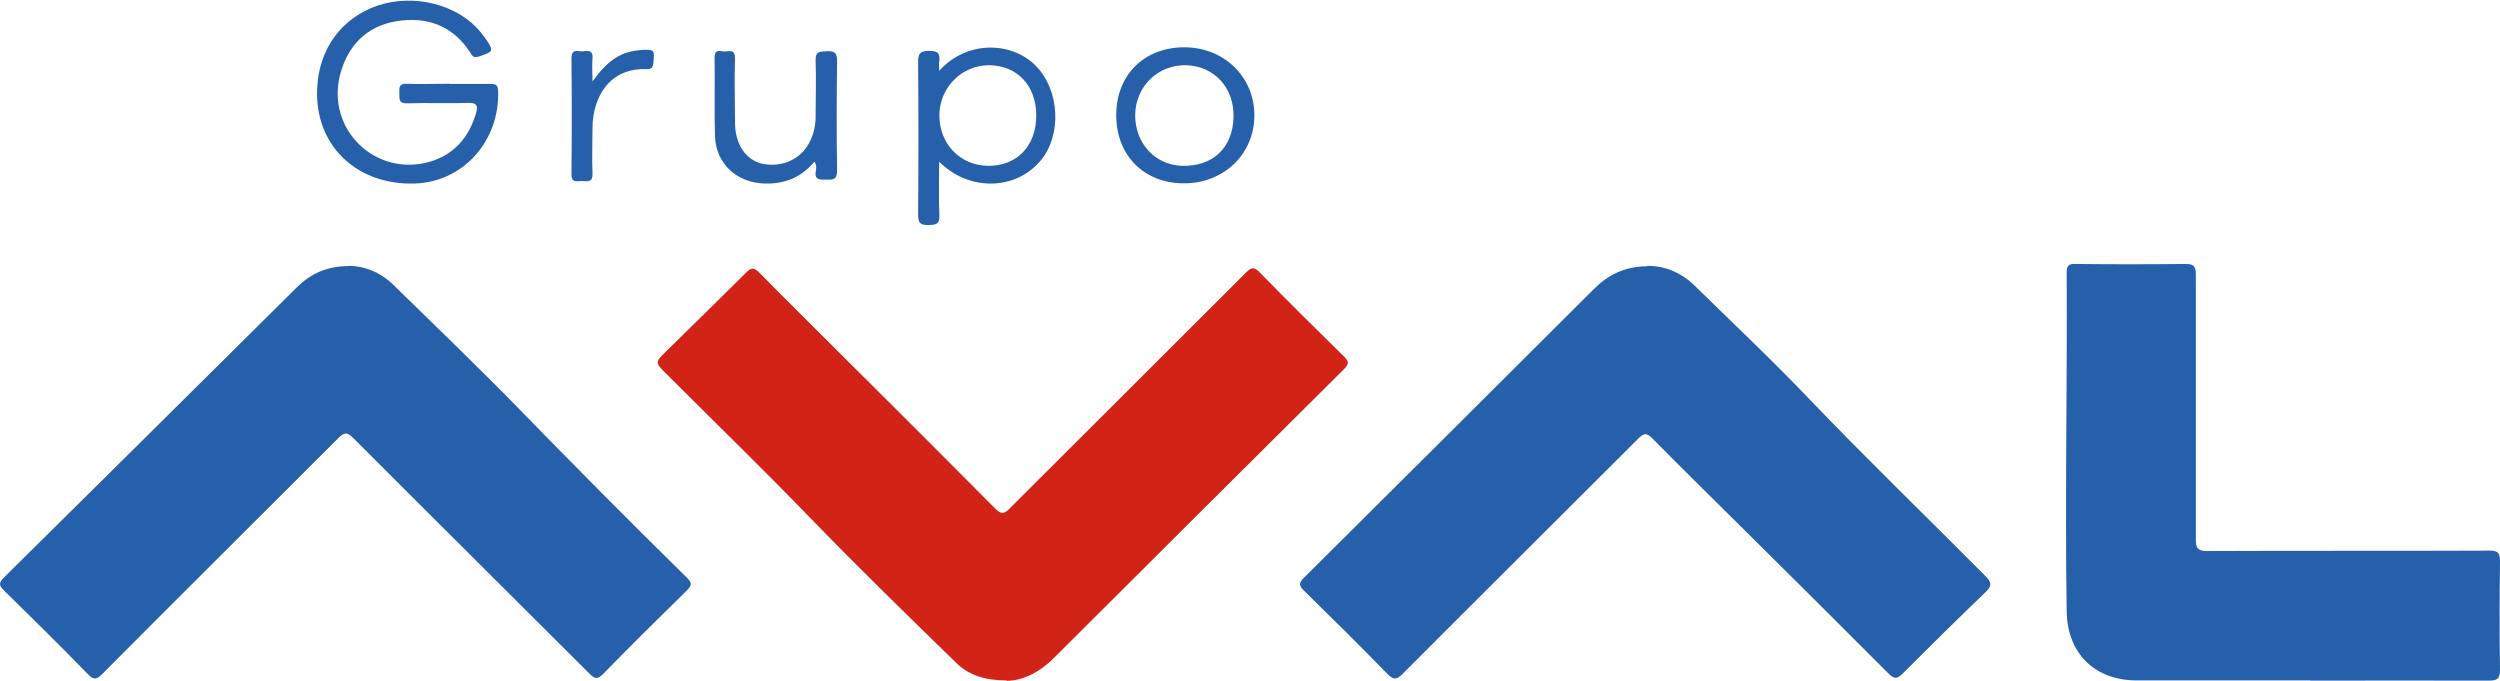
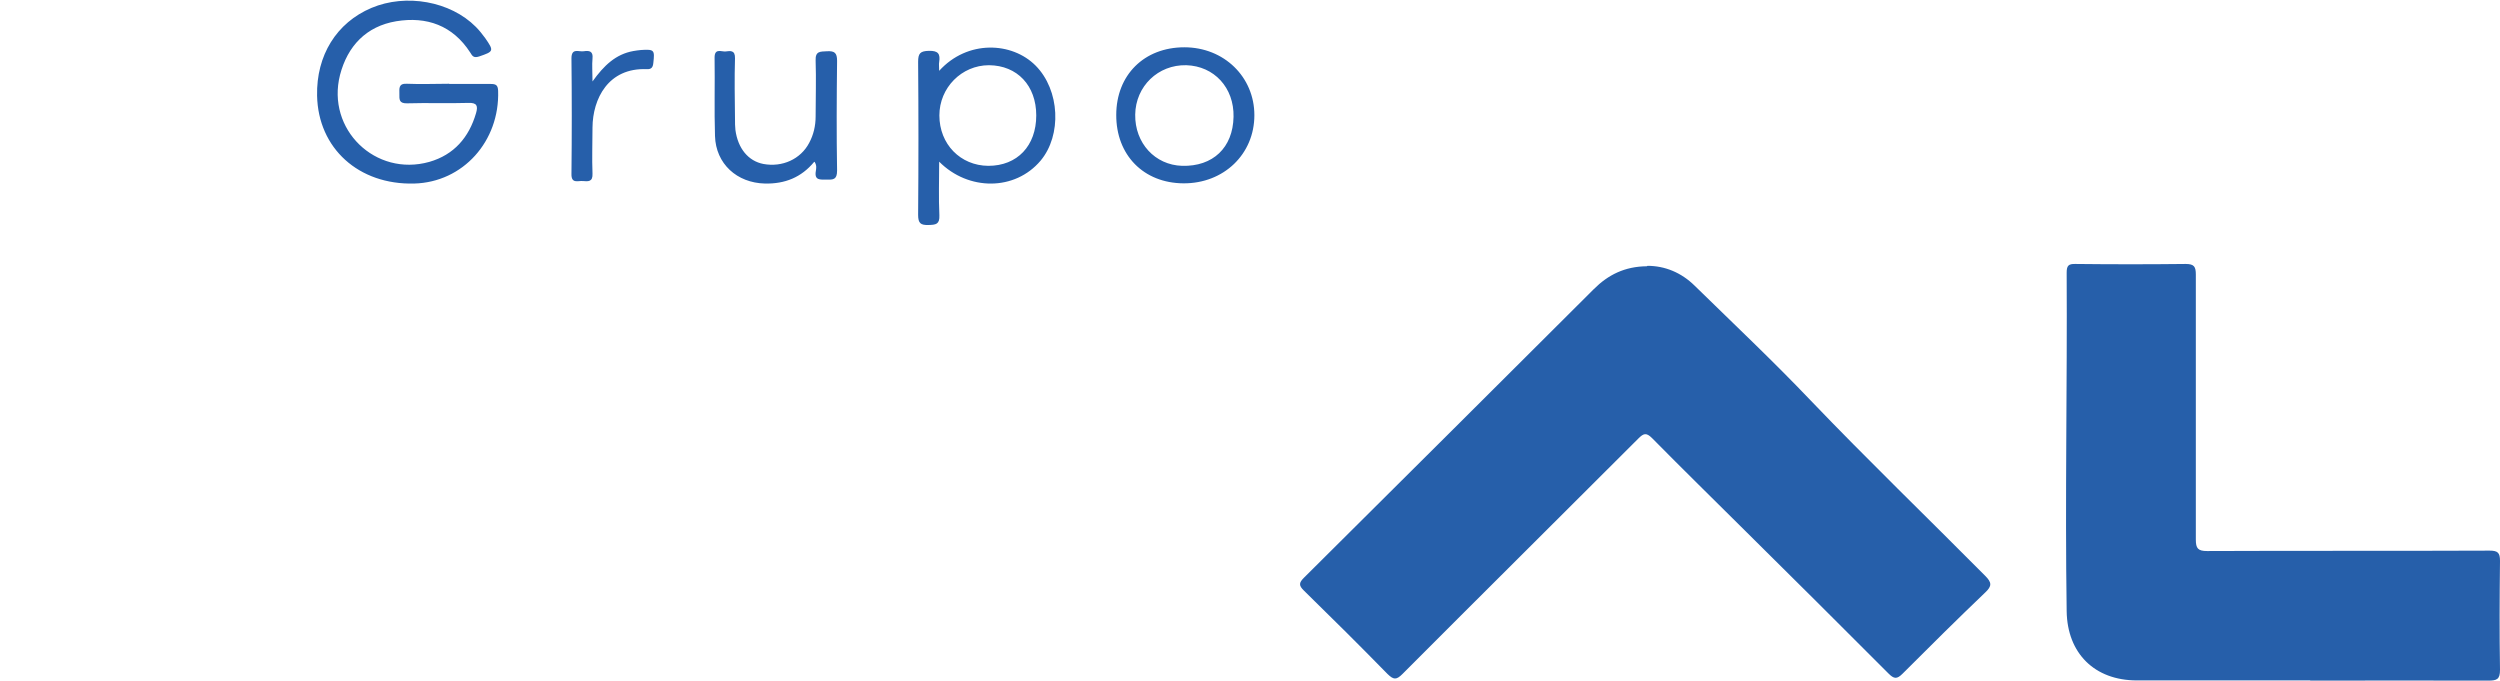
<svg xmlns="http://www.w3.org/2000/svg" id="Capa_1" data-name="Capa 1" version="1.1" viewBox="0 0 1200 327">
  <defs>
    <style>
      .cls-1 {
        fill: #d12417;
      }

      .cls-1, .cls-2 {
        stroke-width: 0px;
      }

      .cls-2 {
        fill: #265faa;
      }
    </style>
  </defs>
-   <path class="cls-2" d="M167.2,127.6c7.7,0,15.5,3.1,21.8,9.3,21.3,20.8,42.7,41.4,63.4,62.7,12,12.4,24.3,24.7,36.4,37,13.6,13.7,27.3,27.3,41,40.8,2.3,2.3,2.4,3.5,0,5.9-13.6,13.3-27.1,26.7-40.4,40.3-2.6,2.6-3.9,2.3-6.3-.1-37.8-37.8-75.8-75.4-113.6-113.3-3.1-3.1-4.4-2.6-7.2.2-37.7,37.7-75.6,75.3-113.2,113.1-3,3.1-4.4,2.7-7.1-.1-13.2-13.5-26.6-26.8-40.1-40-2.6-2.5-2.4-3.8,0-6.2,46.9-46.3,93.7-92.8,140.5-139.2,6.6-6.5,14.2-10.2,24.8-10.3h0Z" />
-   <path class="cls-1" d="M483.2,326.6c-10.7,0-18.3-2.6-24.4-8.6-23.3-22.7-46.6-45.4-69.3-68.8-22.8-23.6-46.4-46.5-69.6-69.7-5.6-5.6-5.6-5.5.1-11.1,12.8-12.6,25.6-25.1,38.3-37.7,2.4-2.4,3.6-2.3,6,0,13.8,14,27.8,27.8,41.7,41.7,24,23.9,48,47.8,71.9,71.9,2.7,2.7,4.1,2.4,6.6-.1,37.8-37.8,75.7-75.5,113.5-113.3,2.7-2.7,4.1-2.9,6.8,0,13.3,13.6,26.8,27,40.4,40.3,2.3,2.3,2.4,3.5,0,5.9-46.5,46.2-93,92.5-139.4,138.8-6.9,6.9-14.9,10.8-22.7,10.9h0Z" />
  <path class="cls-2" d="M790.8,127.6c8.3,0,16.2,3.2,22.6,9.5,18.7,18.3,37.7,36.2,55.7,55.1,27.4,28.6,55.9,56.1,83.8,84.2,3.2,3.2,3.3,4.9,0,8-13.4,12.8-26.6,25.9-39.7,39-2.7,2.7-4.1,2.5-6.7-.1-23-23.1-46.1-46-69.2-68.9-14.8-14.7-29.7-29.3-44.3-44.1-2.8-2.8-4.1-2.3-6.6.2-37.7,37.7-75.6,75.3-113.2,113-3,3-4.3,2.8-7.2,0-13.2-13.5-26.6-26.8-40.1-40-2.6-2.5-2.4-3.8,0-6.2,46.4-46.1,92.8-92.3,139.1-138.5,6.9-6.9,14.9-10.9,25.5-11h0ZM1108.9,326.6c-27.7,0-55.4,0-83.2,0-20.3,0-33.4-13-33.7-33.2-.8-54.2.3-108.3,0-162.5,0-3.3.8-4.3,4.2-4.2,17.6.2,35.3.2,52.9,0,4.1,0,4.9,1.3,4.9,5.1,0,42.4,0,84.8,0,127.2,0,4.2,1,5.5,5.4,5.5,45.2-.2,90.4,0,135.6-.2,3.9,0,5,1,5,4.9-.2,17.4-.3,34.9,0,52.3,0,4.6-1.5,5.2-5.6,5.2-28.5-.1-57,0-85.5,0h0ZM215.6,40.3c6.6,0,13.2,0,19.8,0,2.5,0,3.6.4,3.7,3.3.8,24.2-16.9,43.9-40.3,44.5-26.6.7-46.1-16.9-46.6-42.2-.4-19.3,9.3-35,26.1-42.1,16.6-7,37.9-3.2,50.1,9.1,1.7,1.7,3.1,3.5,4.5,5.4,4.3,6.2,4.1,6.4-2.9,8.8-2.5.8-3.2,0-4.3-1.9-8.4-13-20.9-17.4-35.5-15-14.4,2.4-23.4,11.9-27,25.8-6.6,26.1,17,49,42.9,41.7,11.8-3.4,19-11.7,22.4-23.4,1-3.4.5-5.1-3.8-4.9-9.7.3-19.5-.1-29.3.2-4,.1-3.7-2-3.7-4.6,0-2.5-.5-5,3.6-4.8,6.8.3,13.5,0,20.3,0h0ZM450.8,34c13.6-15,35-13.9,46.3-2.5,11.7,11.8,12.6,33.4,2.4,45.6-12.3,14.6-34.7,14.6-48.7.5,0,9-.3,17.4.1,25.7.2,4.4-1.7,4.6-5.2,4.7-3.8.1-5-.8-5-4.9.2-24.5.2-49,0-73.4,0-4.1,1-5.2,5.2-5.3,4.5-.1,5.5,1.5,4.9,5.4-.2,1,0,2.1,0,4.2ZM497.4,55.4c0-14.3-9.1-24-22.7-24.1-13.1,0-23.8,10.8-23.8,24.1,0,13.8,10.1,24.1,23.5,24.2,13.9,0,23-9.6,23-24.2h0ZM535.8,55.2c0-19.2,13.4-32.5,32.7-32.5,19,0,33.6,14.2,33.6,32.6,0,18.7-14.7,32.8-34,32.7-19.2-.1-32.4-13.6-32.3-32.9ZM592.1,56.1c.3-14-9.3-24.4-22.7-24.8-13.5-.3-24.3,10.1-24.5,23.7-.2,13.7,9.5,24.2,22.5,24.6,14.8.4,24.4-8.7,24.7-23.5h0ZM390.8,77.7c-6.2,7.5-14.1,10.6-23.6,10.4-13.5-.3-23.6-9.5-24-22.8-.4-12.5,0-25.1-.2-37.7,0-4.6,3.3-2.7,5.3-2.9,2.3-.3,4.6-.7,4.5,3.3-.3,9.7-.1,19.5,0,29.2,0,1.7,0,3.5.2,5.2,1.2,8.9,6.2,14.9,13.4,16.3,9.1,1.7,17.9-2.3,22-10.1,2.1-3.9,3.1-8.2,3.1-12.7,0-8.9.3-17.9,0-26.8-.2-4.7,2.3-4.3,5.5-4.5,3.6-.2,4.8.8,4.8,4.6-.2,17.6-.3,35.2,0,52.7,0,4.4-1.9,4.4-5.1,4.3-2.9,0-5.9.5-5.1-4.1.2-1.3.5-2.7-.6-4.4h0ZM284.4,39.1c5.5-7.7,11.2-13.1,19.6-14.6,1.2-.2,2.5-.4,3.7-.5,6.4-.4,6.6,0,5.9,6.2-.2,2.1-.9,3.1-3.1,3-18.6-.8-26,14.3-26.1,28,0,7.4-.3,14.8,0,22.1.2,4.1-2.1,3.8-4.7,3.6-2.3-.2-5.5,1.4-5.4-3.4.2-18.5.2-37,0-55.5,0-5.2,3.6-3,5.9-3.4,2.6-.4,4.6-.1,4.2,3.5-.3,3.2,0,6.4,0,10.9h0Z" />
</svg>